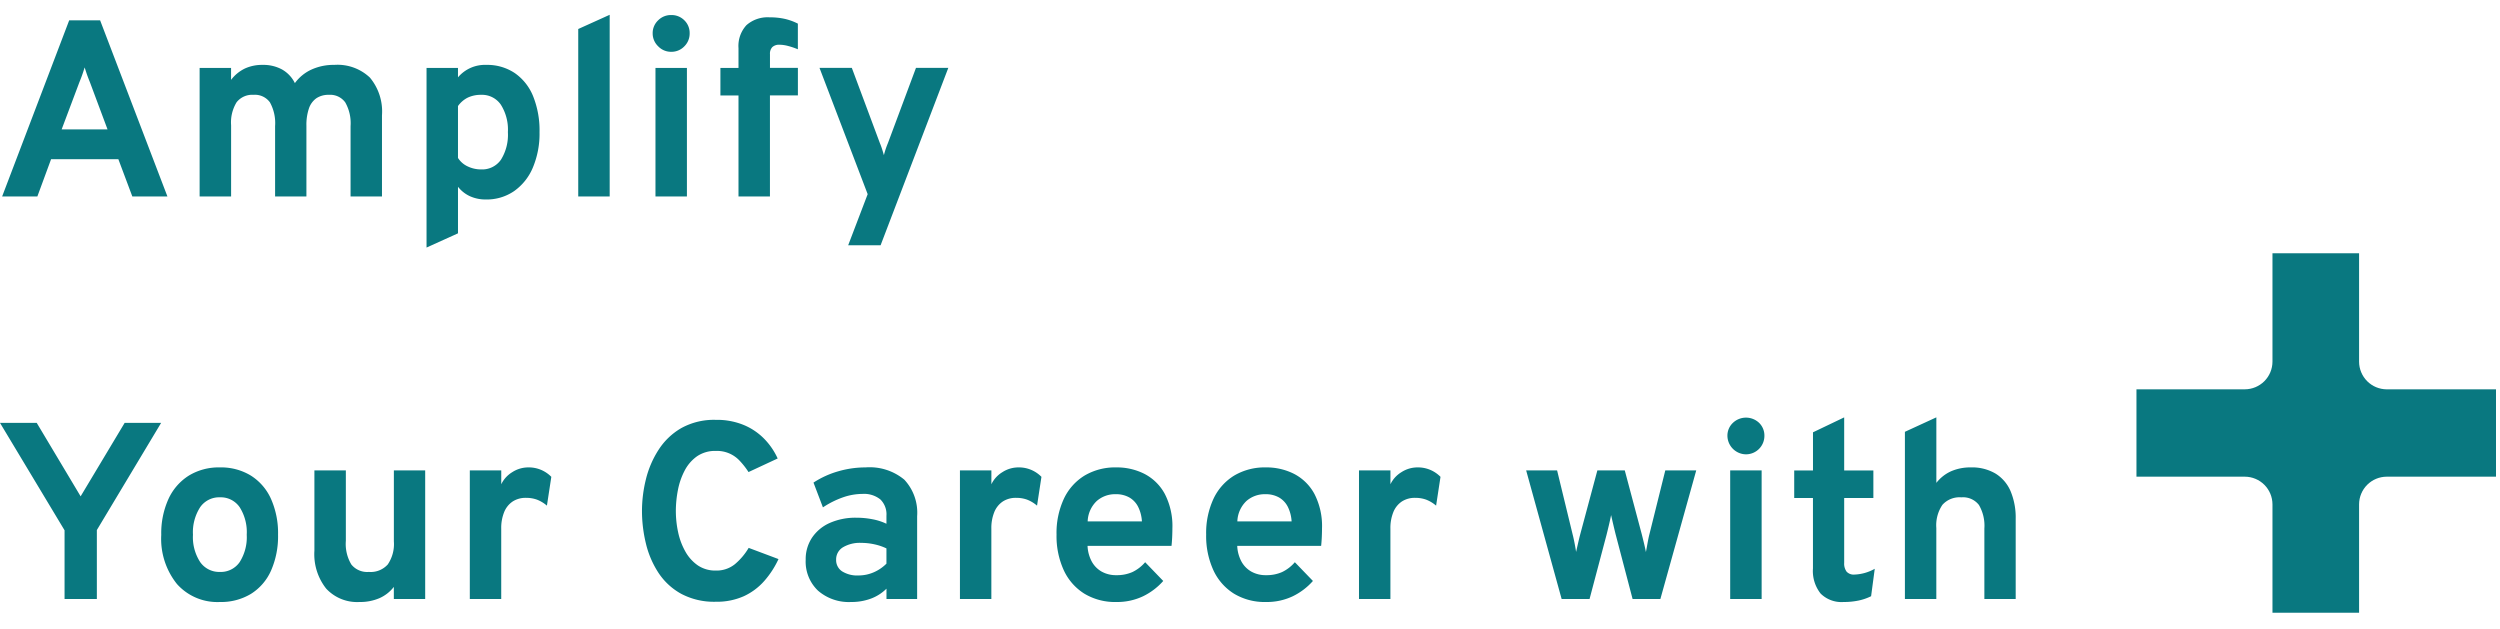
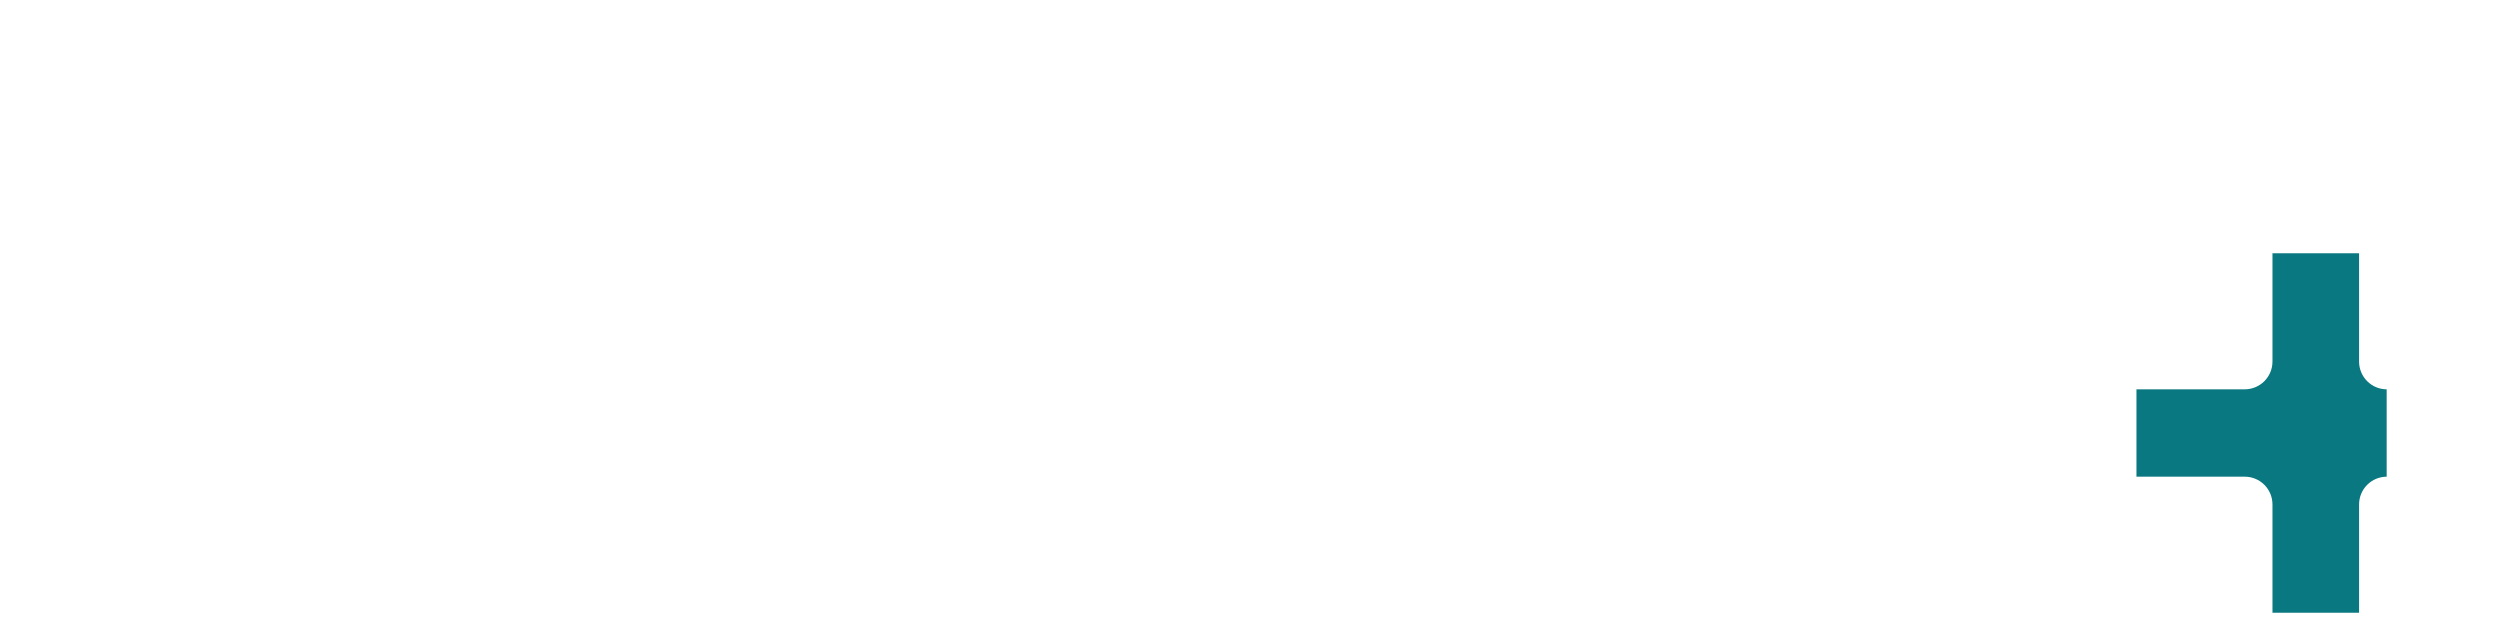
<svg xmlns="http://www.w3.org/2000/svg" viewBox="0 0 318 80" xml:space="preserve" style="fill-rule:evenodd;clip-rule:evenodd;stroke-linejoin:round;stroke-miterlimit:2">
-   <path d="m.96 0 8.528-22.4h3.936L21.984 0H17.52l-1.776-4.736h-8.56L5.44 0H.96Zm7.568-8.528h5.84l-2.24-6a21.902 21.902 0 0 1-.24-.608 15.626 15.626 0 0 1-.24-.68 40.158 40.158 0 0 1-.192-.6c-.053.171-.117.371-.192.6-.075.229-.155.456-.24.68-.085.224-.165.427-.24.608l-2.256 6ZM26.08 0v-16.352h4v1.52a4.872 4.872 0 0 1 1.768-1.448 5.248 5.248 0 0 1 2.232-.456 4.972 4.972 0 0 1 2.5.592 4.025 4.025 0 0 1 1.616 1.728 5.364 5.364 0 0 1 2.1-1.72 6.754 6.754 0 0 1 2.9-.6 5.982 5.982 0 0 1 4.544 1.616 6.722 6.722 0 0 1 1.536 4.8V0H45.28v-8.944a5.36 5.36 0 0 0-.672-3.016 2.36 2.36 0 0 0-2.08-.968 2.757 2.757 0 0 0-1.592.432c-.447.322-.78.777-.952 1.3a6.466 6.466 0 0 0-.32 2.2V0H35.68v-8.944c.078-1.05-.15-2.1-.656-3.024a2.343 2.343 0 0 0-2.08-.96 2.523 2.523 0 0 0-2.16.944 4.912 4.912 0 0 0-.7 2.928V0H26.08Zm28.864 6.5v-22.852h4v1.2a4.483 4.483 0 0 1 3.6-1.584A6.286 6.286 0 0 1 66.16-15.7a6.56 6.56 0 0 1 2.34 2.948c.576 1.455.854 3.011.816 4.576a11.109 11.109 0 0 1-.848 4.5A6.922 6.922 0 0 1 66.08-.68 6.136 6.136 0 0 1 62.5.384a4.808 4.808 0 0 1-2.02-.408 4.158 4.158 0 0 1-1.536-1.208v5.92l-4 1.812ZM61.9-3.44a2.903 2.903 0 0 0 2.512-1.24 5.972 5.972 0 0 0 .88-3.5 5.93 5.93 0 0 0-.9-3.5 2.902 2.902 0 0 0-2.5-1.248 3.878 3.878 0 0 0-1.7.352c-.498.25-.927.62-1.248 1.076v6.6c.297.467.722.839 1.224 1.072.54.26 1.133.393 1.732.388ZM74.24 0v-21.3l4-1.808V0h-4Zm9.824 0v-16.352h4V0h-4Zm2-18.4a2.263 2.263 0 0 1-1.656-.7 2.263 2.263 0 0 1-.7-1.656 2.225 2.225 0 0 1 .688-1.64 2.28 2.28 0 0 1 1.664-.68 2.282 2.282 0 0 1 1.68.672c.442.433.685 1.03.672 1.648a2.28 2.28 0 0 1-.68 1.664 2.261 2.261 0 0 1-1.668.692ZM94.624 0v-12.848h-2.3v-3.5h2.3v-2.532a3.892 3.892 0 0 1 1.016-2.912 4.06 4.06 0 0 1 2.952-.992 8.523 8.523 0 0 1 1.944.2c.569.133 1.12.334 1.64.6v3.264a9.307 9.307 0 0 0-1.248-.424 4.398 4.398 0 0 0-1.088-.156 1.262 1.262 0 0 0-.912.3 1.211 1.211 0 0 0-.3.9v1.744h3.552v3.5h-3.556V0h-4Zm13.952 6.208 2.48-6.5-6.128-16.064h4.112l3.568 9.568c.096.224.187.469.272.736.085.267.165.533.24.8a10.4 10.4 0 0 1 .512-1.536l3.568-9.568h4.112L112.7 6.208h-4.124ZM8.9 51.2v-8.736L.688 28.8H5.36l5.584 9.344 5.6-9.344h4.64l-8.176 13.632V51.2H8.9Zm19.76.384A6.878 6.878 0 0 1 23.2 49.3a9.18 9.18 0 0 1-2-6.256 10.55 10.55 0 0 1 .912-4.552 6.896 6.896 0 0 1 2.588-2.98 7.3 7.3 0 0 1 3.96-1.048 7.276 7.276 0 0 1 3.936 1.04 6.769 6.769 0 0 1 2.56 2.96c.63 1.436.938 2.992.9 4.56a10.823 10.823 0 0 1-.896 4.576 6.666 6.666 0 0 1-2.552 2.952 7.348 7.348 0 0 1-3.952 1.032h.004Zm0-3.824a2.916 2.916 0 0 0 2.512-1.248 5.9 5.9 0 0 0 .9-3.488 5.902 5.902 0 0 0-.9-3.5 2.915 2.915 0 0 0-2.5-1.256 2.947 2.947 0 0 0-2.528 1.264 5.899 5.899 0 0 0-.912 3.5 5.799 5.799 0 0 0 .912 3.464 2.952 2.952 0 0 0 2.512 1.264h.004Zm17.76 3.824a5.363 5.363 0 0 1-4.24-1.7 7.053 7.053 0 0 1-1.5-4.824V34.848h4v8.96a5.083 5.083 0 0 0 .7 3.008 2.596 2.596 0 0 0 2.224.944 2.926 2.926 0 0 0 2.408-.952 4.604 4.604 0 0 0 .776-2.936v-9.024h3.984V51.2h-3.988v-1.536a4.726 4.726 0 0 1-1.848 1.44 6.226 6.226 0 0 1-2.52.48h.004Zm14.028-.384V34.848h4v1.76a3.652 3.652 0 0 1 1.408-1.544 3.748 3.748 0 0 1 2.016-.6 4.003 4.003 0 0 1 2.944 1.2l-.56 3.664a4.333 4.333 0 0 0-1.28-.768 4.051 4.051 0 0 0-1.376-.224 3.013 3.013 0 0 0-1.7.464c-.486.33-.862.798-1.08 1.344a5.37 5.37 0 0 0-.376 2.112V51.2h-3.996Zm31.3.352a8.899 8.899 0 0 1-4.408-1.008 8.174 8.174 0 0 1-2.9-2.68 11.789 11.789 0 0 1-1.592-3.72 17.54 17.54 0 0 1-.5-4.144c.003-1.357.171-2.708.5-4.024a12.293 12.293 0 0 1 1.616-3.76 8.466 8.466 0 0 1 2.9-2.76 8.566 8.566 0 0 1 4.368-1.04 8.885 8.885 0 0 1 3.7.712 7.885 7.885 0 0 1 2.6 1.84 8.739 8.739 0 0 1 1.576 2.36L95.9 35.056a9.804 9.804 0 0 0-1.12-1.432 3.93 3.93 0 0 0-3.04-1.256 4.057 4.057 0 0 0-2.416.7A5.104 5.104 0 0 0 87.76 34.9a8.966 8.966 0 0 0-.848 2.48 14.05 14.05 0 0 0-.256 2.62c.001.908.097 1.813.288 2.7.178.858.485 1.683.912 2.448a5.24 5.24 0 0 0 1.584 1.772 3.947 3.947 0 0 0 2.3.664 3.693 3.693 0 0 0 2.424-.808A8.077 8.077 0 0 0 95.92 44.7l3.792 1.424a11.466 11.466 0 0 1-1.812 2.788 7.827 7.827 0 0 1-2.6 1.936 8.38 8.38 0 0 1-3.556.704h.004Zm17.216.032a5.98 5.98 0 0 1-4.232-1.448 5.104 5.104 0 0 1-1.56-3.928 4.934 4.934 0 0 1 .808-2.808 5.295 5.295 0 0 1 2.256-1.872 8.048 8.048 0 0 1 3.384-.664c.696-.002 1.39.065 2.072.2a7.152 7.152 0 0 1 1.752.568v-1.024a2.642 2.642 0 0 0-.776-2.072 3.315 3.315 0 0 0-2.28-.7 7.604 7.604 0 0 0-2.464.432 11.48 11.48 0 0 0-2.56 1.28l-1.2-3.152a11.517 11.517 0 0 1 3.136-1.432 12.4 12.4 0 0 1 3.488-.5 6.896 6.896 0 0 1 4.928 1.56 6.147 6.147 0 0 1 1.632 4.648V51.2h-3.9v-1.312a5.514 5.514 0 0 1-1.976 1.264 7.032 7.032 0 0 1-2.512.432h.004Zm.928-3.376a4.835 4.835 0 0 0 1.912-.392 5.166 5.166 0 0 0 1.64-1.112v-1.936c-.487-.234-1-.408-1.528-.52a7.836 7.836 0 0 0-1.672-.184 4.203 4.203 0 0 0-2.344.568 1.793 1.793 0 0 0-.856 1.576 1.7 1.7 0 0 0 .752 1.472c.627.386 1.357.57 2.092.528h.004Zm12.9 2.992V34.848h4v1.76a3.652 3.652 0 0 1 1.408-1.544 3.748 3.748 0 0 1 2.016-.6 4.003 4.003 0 0 1 2.944 1.2l-.56 3.664a4.333 4.333 0 0 0-1.28-.768 4.051 4.051 0 0 0-1.376-.224 3.013 3.013 0 0 0-1.7.464c-.486.33-.862.798-1.08 1.344a5.37 5.37 0 0 0-.376 2.112V51.2h-3.996Zm19.888.384a7.547 7.547 0 0 1-4.056-1.056A6.923 6.923 0 0 1 136 47.544a10.436 10.436 0 0 1-.92-4.536c-.04-1.571.28-3.131.936-4.56a6.88 6.88 0 0 1 2.64-2.952 7.624 7.624 0 0 1 4.024-1.032 7.744 7.744 0 0 1 3.6.832 6.154 6.154 0 0 1 2.576 2.552 8.902 8.902 0 0 1 .96 4.376c0 .277-.008.616-.024 1.016s-.045.803-.088 1.208h-10.68a4.61 4.61 0 0 0 .52 1.96c.289.542.724.993 1.256 1.3.577.32 1.229.48 1.888.464a4.889 4.889 0 0 0 2.032-.392 4.935 4.935 0 0 0 1.632-1.256l2.3 2.384a8.186 8.186 0 0 1-2.544 1.936 7.668 7.668 0 0 1-3.436.74h.008Zm-3.64-10.256h6.9a4.77 4.77 0 0 0-.48-1.848 2.849 2.849 0 0 0-1.12-1.192 3.432 3.432 0 0 0-1.744-.416 3.532 3.532 0 0 0-2.4.864 3.74 3.74 0 0 0-1.156 2.592Zm22.672 10.256a7.547 7.547 0 0 1-4.056-1.056 6.923 6.923 0 0 1-2.624-2.984 10.436 10.436 0 0 1-.92-4.536c-.04-1.571.28-3.131.936-4.56a6.88 6.88 0 0 1 2.64-2.952 7.624 7.624 0 0 1 4.024-1.032 7.744 7.744 0 0 1 3.6.832 6.154 6.154 0 0 1 2.576 2.552 8.902 8.902 0 0 1 .96 4.376c0 .277-.008.616-.024 1.016s-.045.803-.088 1.208h-10.672a4.61 4.61 0 0 0 .52 1.96c.289.542.724.993 1.256 1.3.577.32 1.229.48 1.888.464a4.889 4.889 0 0 0 2.032-.392 4.935 4.935 0 0 0 1.632-1.256l2.3 2.384a8.186 8.186 0 0 1-2.544 1.936 7.668 7.668 0 0 1-3.436.74Zm-3.632-10.256h6.9a4.77 4.77 0 0 0-.48-1.848 2.849 2.849 0 0 0-1.12-1.192 3.432 3.432 0 0 0-1.744-.416 3.532 3.532 0 0 0-2.4.864 3.74 3.74 0 0 0-1.156 2.592Zm15.472 9.872V34.848h4v1.76a3.652 3.652 0 0 1 1.408-1.544 3.748 3.748 0 0 1 2.016-.6 4.003 4.003 0 0 1 2.944 1.2l-.56 3.664a4.333 4.333 0 0 0-1.28-.768 4.051 4.051 0 0 0-1.376-.224 3.013 3.013 0 0 0-1.7.464c-.486.33-.862.798-1.08 1.344a5.37 5.37 0 0 0-.376 2.112V51.2h-3.996Zm25.776 0-4.512-16.352h3.936l1.984 8.176c.075.288.152.637.232 1.048.08.411.147.792.2 1.144.075-.341.16-.72.256-1.136.096-.416.181-.768.256-1.056l2.192-8.176h3.488l2.176 8.176c.075.299.163.656.264 1.072.101.416.184.795.248 1.136.067-.352.136-.731.208-1.136.072-.405.147-.763.224-1.072l2.032-8.176h3.936l-4.56 16.352h-3.536l-2.144-8.176a106.73 106.73 0 0 1-.588-2.496c-.075.384-.171.821-.288 1.312-.117.491-.213.885-.288 1.184L202.88 51.2h-3.552Zm21.44 0V34.848h4V51.2h-4Zm2-18.4a2.387 2.387 0 0 1-2.352-2.352 2.225 2.225 0 0 1 .688-1.64 2.417 2.417 0 0 1 3.344-.008c.442.433.685 1.03.672 1.648v.016a2.346 2.346 0 0 1-2.336 2.336h-.016ZM235.2 51.584a3.767 3.767 0 0 1-2.928-1.072 4.613 4.613 0 0 1-.976-3.2v-8.96h-2.384v-3.5h2.388V30l3.968-1.9v6.752h3.712v3.5h-3.712v8.24c-.032.403.078.806.312 1.136.256.265.618.4.984.368a5.662 5.662 0 0 0 2.592-.736l-.464 3.488a6.663 6.663 0 0 1-1.6.552 9.106 9.106 0 0 1-1.892.184Zm7.792-.384V29.936l4-1.84v8.336a4.938 4.938 0 0 1 1.88-1.48 6.1 6.1 0 0 1 2.5-.488 5.871 5.871 0 0 1 3.16.792 4.886 4.886 0 0 1 1.912 2.256c.452 1.11.67 2.302.64 3.5V51.2H253.1v-8.96a5.234 5.234 0 0 0-.688-2.992 2.55 2.55 0 0 0-2.24-.976 2.926 2.926 0 0 0-2.408.952 4.633 4.633 0 0 0-.776 2.952V51.2h-3.996Z" style="fill:#097880;fill-rule:nonzero" transform="translate(-.688 24.99)" />
  <g transform="translate(271.758 32.212)">
    <clipPath id="a">
-       <path d="M45.733 17.311H31.826a3.526 3.526 0 0 1-3.509-3.509V0H17.3v13.8a3.526 3.526 0 0 1-3.509 3.509H0v11.113h13.791a3.526 3.526 0 0 1 3.509 3.509v13.8h11.017v-13.8a3.526 3.526 0 0 1 3.509-3.509h13.907V17.311Z" />
+       <path d="M45.733 17.311H31.826a3.526 3.526 0 0 1-3.509-3.509V0H17.3v13.8a3.526 3.526 0 0 1-3.509 3.509H0v11.113h13.791a3.526 3.526 0 0 1 3.509 3.509v13.8h11.017v-13.8a3.526 3.526 0 0 1 3.509-3.509V17.311Z" />
    </clipPath>
    <g clip-path="url(#a)">
      <path style="fill:#097880" d="M0 0h63.887v63.887H0z" transform="rotate(-53.98 18.475 36.303)" />
    </g>
  </g>
</svg>